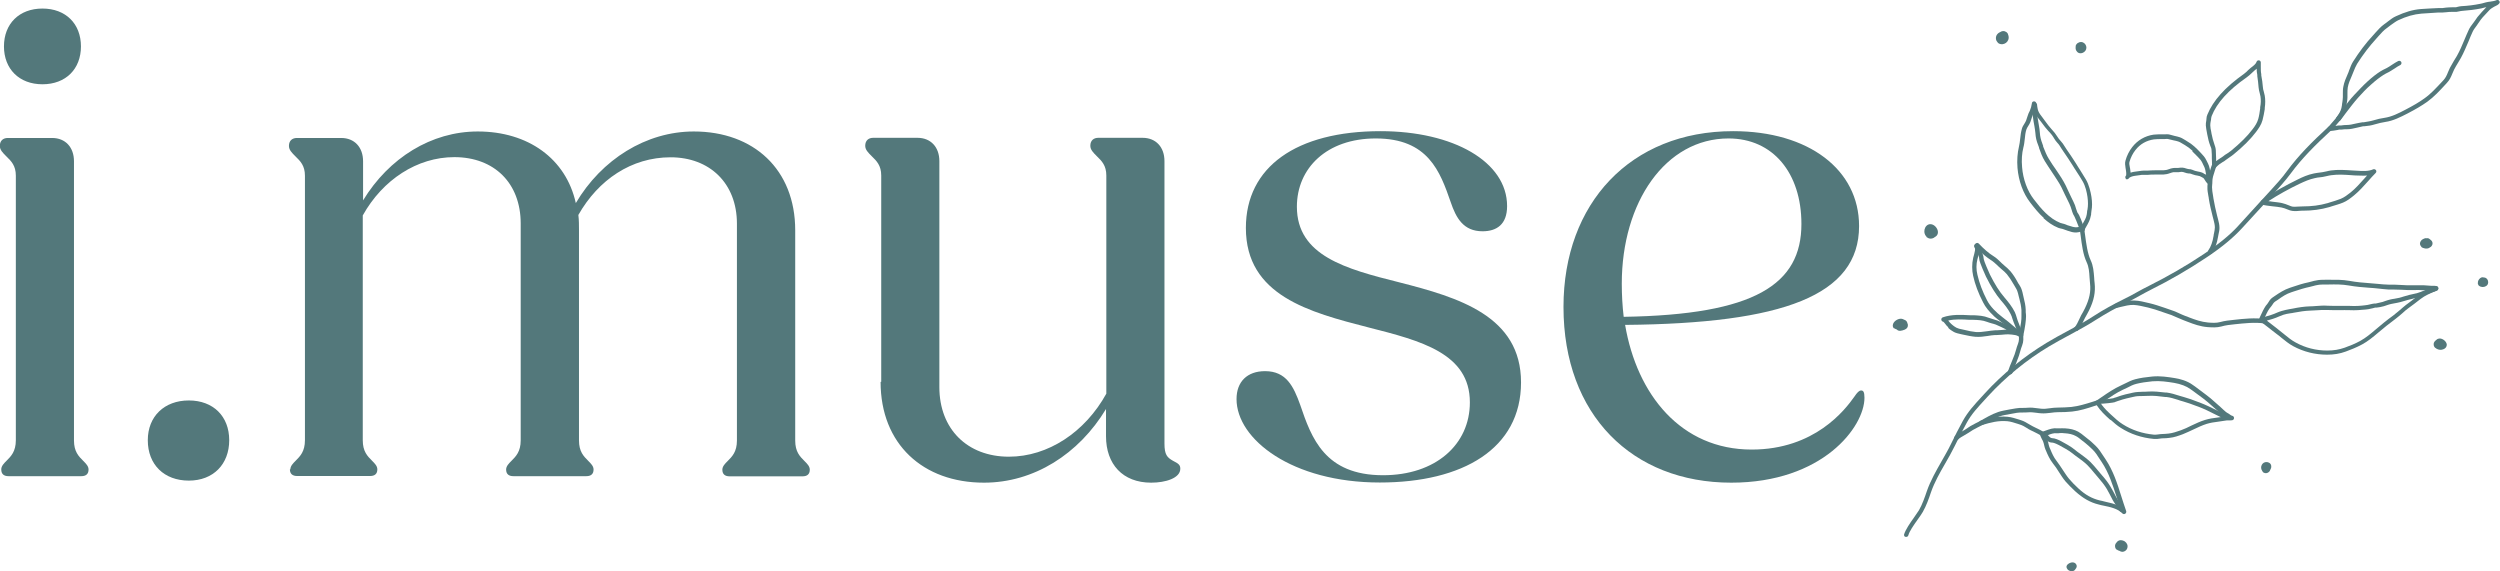
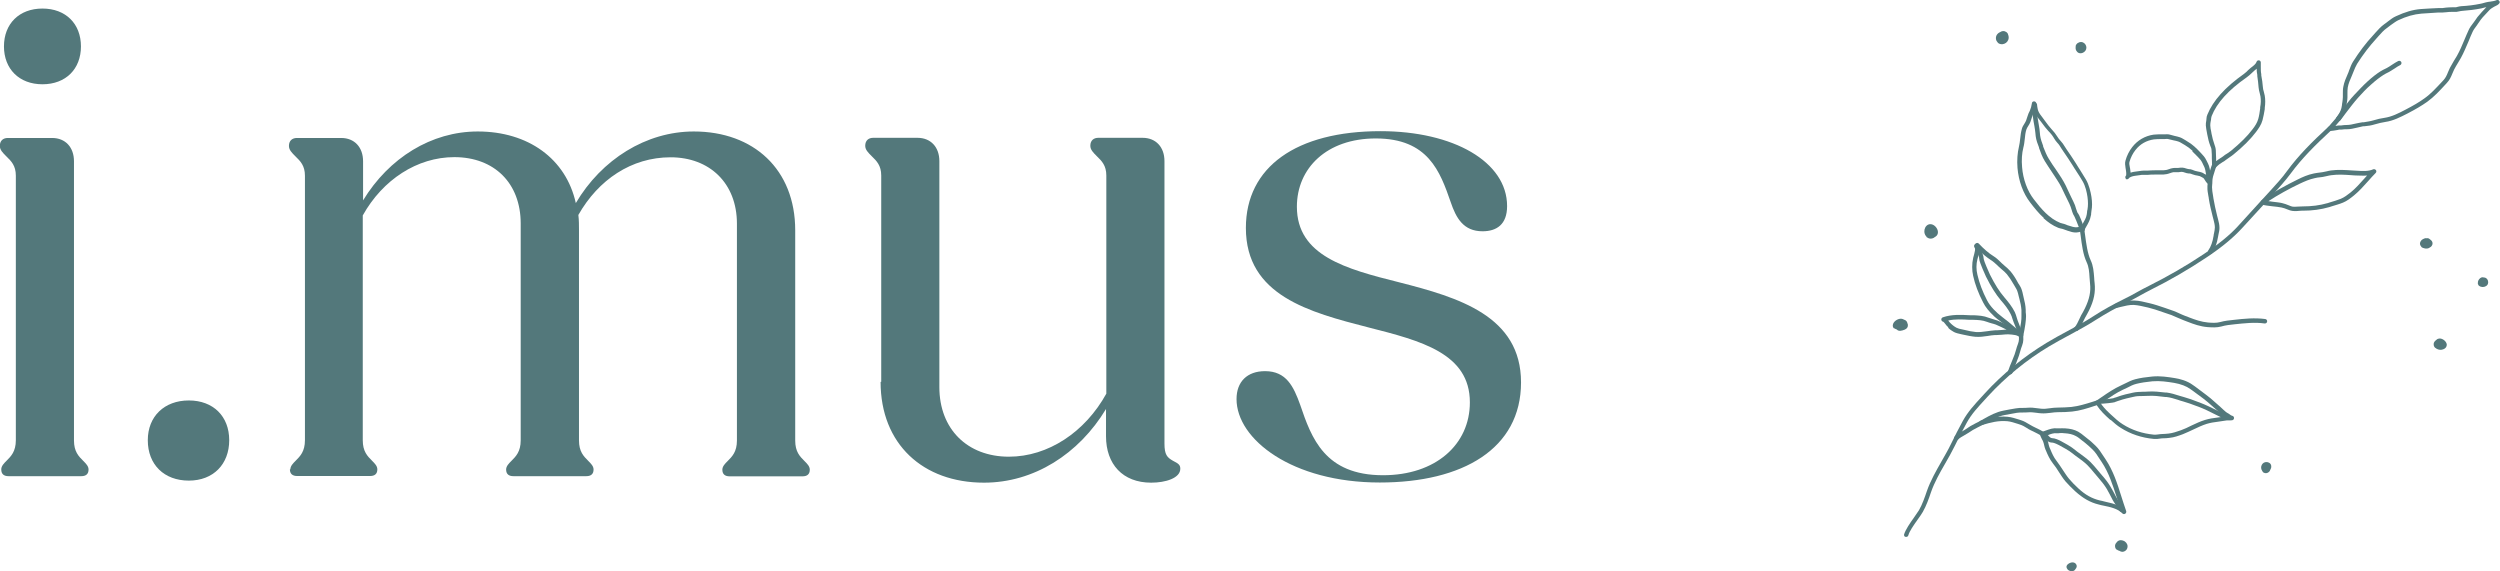
<svg xmlns="http://www.w3.org/2000/svg" id="_レイヤー_2" data-name="レイヤー 2" viewBox="0 0 157.82 36.05">
  <defs>
    <style>
      .cls-1 {
        fill: #53787b;
      }
    </style>
  </defs>
  <g id="_レイヤー_1-2" data-name="レイヤー 1">
    <g>
      <g>
        <path class="cls-1" d="M.08,29.63c0-.21.17-.38.33-.54.29-.29.59-.59.59-1.3V11.09c0-.63-.29-.92-.59-1.21-.25-.25-.42-.42-.42-.67,0-.33.21-.5.5-.5h2.8c.84,0,1.38.59,1.38,1.47v17.62c0,.71.29,1,.59,1.3.17.17.33.33.33.54,0,.29-.17.42-.46.42H.54c-.29,0-.46-.13-.46-.42ZM.25,2.93C.25,1.5,1.21.54,2.68.54s2.43.96,2.43,2.39-.96,2.39-2.43,2.39S.25,4.35.25,2.93Z" />
        <path class="cls-1" d="M9.33,27.79c0-1.51,1.05-2.51,2.59-2.51s2.55,1,2.55,2.51-1,2.55-2.55,2.55-2.59-1-2.59-2.55Z" />
        <path class="cls-1" d="M18.33,29.63c0-.21.17-.38.33-.54.29-.29.59-.59.59-1.3V11.09c0-.63-.29-.92-.59-1.21-.25-.25-.42-.42-.42-.67,0-.33.21-.5.5-.5h2.8c.84,0,1.38.59,1.38,1.47v2.47c1.63-2.68,4.31-4.35,7.24-4.35,3.18,0,5.57,1.72,6.19,4.52,1.63-2.76,4.44-4.52,7.45-4.52,3.77,0,6.4,2.39,6.4,6.24v13.27c0,.71.29,1,.59,1.3.17.17.33.33.33.54,0,.29-.17.42-.46.42h-4.6c-.29,0-.46-.13-.46-.42,0-.21.17-.38.33-.54.29-.29.59-.59.59-1.3v-13.69c0-2.55-1.72-4.19-4.19-4.19s-4.56,1.42-5.82,3.64c.04.33.04.63.04.96v13.27c0,.71.29,1,.59,1.3.17.17.33.33.33.54,0,.29-.17.42-.46.42h-4.6c-.29,0-.46-.13-.46-.42,0-.21.17-.38.33-.54.29-.29.59-.59.59-1.3v-13.69c0-2.55-1.67-4.19-4.19-4.19-2.34,0-4.52,1.42-5.78,3.68v14.19c0,.71.29,1,.59,1.3.17.17.33.33.33.54,0,.29-.17.42-.46.42h-4.6c-.29,0-.46-.13-.46-.42Z" />
        <path class="cls-1" d="M55.63,24.1v-13.02c0-.63-.29-.92-.59-1.21-.25-.25-.42-.42-.42-.67,0-.33.21-.5.5-.5h2.8c.84,0,1.38.59,1.38,1.47v14.27c0,2.64,1.76,4.39,4.39,4.39,2.47,0,4.81-1.55,6.15-3.98v-13.77c0-.63-.29-.92-.59-1.21-.25-.25-.42-.42-.42-.67,0-.33.21-.5.5-.5h2.8c.84,0,1.38.59,1.38,1.47v17.83c0,.71.17.88.54,1.09.33.17.46.25.46.5,0,.59-.92.88-1.84.88-1.8,0-2.85-1.17-2.85-2.93v-1.72c-1.72,2.85-4.56,4.65-7.7,4.65-3.85,0-6.53-2.43-6.53-6.36Z" />
        <path class="cls-1" d="M78.06,25.19c0-1.09.67-1.76,1.8-1.76,1.34,0,1.8.96,2.22,2.13.71,2.09,1.55,4.44,5.23,4.44,3.31,0,5.48-1.93,5.48-4.6,0-3.1-3.1-3.89-6.4-4.73-3.73-.96-7.74-2.01-7.74-6.28,0-3.85,3.18-6.11,8.5-6.11,4.6,0,7.99,1.93,7.99,4.73,0,1.17-.67,1.59-1.55,1.59-1.21,0-1.67-.84-2.01-1.84-.67-1.93-1.42-4.02-4.73-4.02-3.1,0-4.98,1.88-4.98,4.31,0,3.1,3.1,3.93,6.45,4.77,3.77.96,7.7,2.13,7.7,6.32s-3.68,6.32-8.92,6.32c-5.52,0-9.04-2.72-9.04-5.27Z" />
-         <path class="cls-1" d="M98.7,19.37c0-6.53,4.23-11.09,10.71-11.09,4.77,0,7.95,2.43,7.95,5.99,0,4.39-4.81,6.15-14.77,6.24.75,4.4,3.52,7.87,7.99,7.87,3.98,0,5.9-2.51,6.49-3.35.17-.25.29-.38.42-.38s.21.08.21.46c0,1.84-2.64,5.36-8.41,5.36-6.24,0-10.59-4.27-10.59-11.09ZM102.5,20c8.29-.13,11.22-2.05,11.22-5.86,0-3.22-1.8-5.4-4.6-5.4-3.98,0-6.74,4.02-6.74,9.17,0,.71.04,1.42.12,2.09Z" />
      </g>
      <g>
        <g>
          <g>
            <path class="cls-1" d="M120.24,33.88s-.06-.09-.04-.14c.09-.3.37-.71.62-1.06.13-.18.24-.35.32-.47.21-.36.37-.83.5-1.21.23-.66.58-1.27.91-1.85.2-.36.42-.72.6-1.1.25-.52.51-1.02.76-1.48.32-.58.73-1.02,1.17-1.5l.21-.23c1.11-1.22,2.47-2.33,3.91-3.2.43-.26.87-.5,1.3-.73.56-.3,1.14-.61,1.67-.96.58-.38,1.26-.75,1.95-1.09.27-.13.55-.28.81-.43.24-.13.47-.26.72-.38,1.23-.62,2.33-1.25,3.47-2.01.93-.62,1.67-1.22,2.19-1.8.44-.49.89-.98,1.34-1.47l.67-.73c.36-.4.74-.8,1.06-1.25.72-.98,1.56-1.82,2.6-2.78.06-.05.15-.05.2,0,.05.06.05.15,0,.2-1.03.95-1.86,1.78-2.57,2.74-.34.46-.72.87-1.08,1.28l-.67.73c-.45.49-.89.97-1.34,1.46-.54.59-1.29,1.21-2.24,1.84-1.14.76-2.26,1.41-3.5,2.03-.24.12-.47.25-.71.38-.27.15-.54.3-.82.44-.67.32-1.35.71-1.92,1.07-.54.35-1.12.66-1.69.97-.43.23-.87.47-1.29.72-1.42.85-2.75,1.94-3.85,3.14l-.21.23c-.42.46-.83.89-1.13,1.44-.26.46-.51.96-.76,1.47-.19.38-.4.76-.61,1.12-.33.57-.67,1.17-.89,1.8-.13.39-.3.87-.52,1.25-.08.14-.2.31-.33.49-.24.34-.51.72-.58.98-.02.08-.1.12-.18.1-.02,0-.04-.02-.06-.03Z" />
            <g>
              <path class="cls-1" d="M146.98,8.22s-.02-.03-.03-.04c-.02-.05-.02-.11.02-.15.06-.07.13-.15.19-.22.31-.35.63-.7.68-1.15,0-.07.02-.15.03-.22.01-.1.03-.21.03-.31,0-.08,0-.16,0-.23,0-.14,0-.29.03-.43.05-.28.17-.56.27-.78.04-.08.07-.17.1-.26.07-.18.14-.38.25-.55.38-.6.8-1.16,1.24-1.63.05-.05.1-.11.15-.17.18-.2.36-.4.57-.55.08-.05.16-.12.24-.18.16-.12.32-.25.51-.33.56-.26,1.06-.41,1.57-.45.36-.03.73-.04,1.08-.06h.27c.08-.01.16-.02.23-.03.12-.01.24-.02.37-.02h.07c.06,0,.11,0,.17,0,.04,0,.09-.02.13-.03.07-.02.14-.03.22-.04.41-.02.81-.07,1.2-.15.07-.01.14-.03.21-.05.09-.03.19-.05.29-.07.05,0,.1-.02.15-.02.14-.02.27-.04.38-.09.06-.03.13-.01.17.04.04.05.05.12,0,.17-.06.08-.16.13-.25.17-.03.01-.06.03-.08.04-.13.07-.23.14-.31.23-.09.09-.17.19-.26.28l-.14.15c-.09.1-.17.21-.24.32-.04.06-.09.12-.13.19l-.03.04c-.09.12-.18.24-.24.37-.09.2-.18.4-.26.61-.15.35-.3.71-.48,1.04-.06.11-.13.22-.19.32-.08.14-.17.27-.24.42-.04.08-.08.17-.11.25-.08.2-.17.4-.34.58l-.11.12c-.35.38-.71.77-1.14,1.08-.34.24-.73.47-1.23.73-.45.23-.91.47-1.42.54-.2.03-.41.08-.65.15-.22.07-.43.1-.66.12h-.08c-.13.03-.26.06-.39.09-.21.05-.42.1-.64.1-.1,0-.21,0-.32.02h-.16c-.06.02-.13.03-.19.04-.11.02-.23.04-.38.05-.04,0-.07-.01-.1-.04ZM156.96.45s-.06.02-.09.02c-.08.02-.15.04-.23.06-.4.08-.82.13-1.24.16-.05,0-.11.02-.17.03-.05.01-.11.02-.16.03-.07,0-.14,0-.22,0h-.06c-.11,0-.22,0-.34.02-.08,0-.17.02-.25.02h-.27c-.35.03-.71.04-1.07.07-.47.04-.94.17-1.47.42-.16.08-.3.19-.46.3-.08.06-.17.13-.25.19-.19.13-.36.32-.52.5-.05.06-.1.12-.15.17-.42.46-.84,1-1.21,1.59-.09.15-.16.32-.23.5-.03.09-.07.18-.11.27-.09.21-.21.47-.25.72-.02.12-.02.25-.02.39,0,.08,0,.17,0,.25,0,.11-.02.22-.04.33,0,.07-.02.14-.03.21-.05.51-.38.9-.69,1.25.07-.01.14-.02.2-.03h.16c.12-.02.23-.03.34-.03.19,0,.38-.04.58-.09.14-.03.28-.06.42-.08h.08c.21-.04.41-.06.61-.12.26-.08.48-.13.7-.16.47-.07.88-.28,1.32-.51.5-.26.88-.48,1.21-.72.41-.29.74-.66,1.1-1.04l.11-.12c.13-.14.21-.32.28-.5.04-.09.08-.18.12-.27.08-.15.17-.3.25-.44.06-.1.13-.21.19-.31.18-.32.33-.67.47-1.01.09-.21.17-.41.27-.62.07-.16.17-.29.27-.42l.03-.04c.04-.06.09-.12.13-.18.08-.12.16-.24.27-.35l.13-.15c.09-.1.18-.2.27-.29,0,0,0,0,.01-.01Z" />
              <path class="cls-1" d="M147.51,7.61c-.05-.05-.06-.13-.02-.19.1-.13.21-.28.33-.43.26-.35.55-.74.81-1.01s.53-.57.84-.85c.31-.28.57-.48.81-.63.1-.06.21-.12.32-.17l.08-.04c.08-.04.2-.12.32-.2.14-.09.29-.19.4-.24.07-.03.16,0,.19.07.03.07,0,.16-.07.19-.09.04-.23.13-.36.22-.13.08-.25.16-.34.21l-.08.04c-.1.05-.2.1-.29.16-.22.14-.47.33-.77.6-.3.26-.57.55-.82.83s-.53.65-.79.99c-.12.16-.23.31-.33.44-.05.06-.14.07-.2.02,0,0,0,0,0,0Z" />
            </g>
          </g>
          <path class="cls-1" d="M142.75,12.87s-.04-.05-.04-.08c0-.05.01-.11.06-.14.61-.45,1.58-.98,2.28-1.32.3-.15.63-.3,1.02-.38.13-.03.26-.04.39-.06l.15-.02c.08-.01.17-.03.25-.05.1-.02.19-.05.29-.06.44-.06.9-.03,1.33,0,.12,0,.24.02.36.02.29.02.69.04.97-.09.06-.03.14,0,.18.05.04.06.03.13-.02.18-.17.17-.32.34-.48.52-.27.3-.55.62-.88.89-.22.18-.45.36-.7.46-.24.1-.48.16-.73.24l-.12.04c-.55.16-1.1.23-1.67.23-.07,0-.15,0-.23.01-.2.02-.42.03-.6-.03-.05-.02-.11-.04-.16-.06-.13-.05-.25-.1-.37-.12-.15-.03-.38-.06-.6-.08-.26-.03-.48-.06-.6-.09-.02,0-.04-.02-.06-.03ZM149.43,11.08c-.22.02-.44,0-.62,0-.12,0-.24-.01-.36-.02-.42-.03-.86-.06-1.28,0-.09.01-.17.03-.26.05-.09.02-.18.04-.28.06l-.16.02c-.12.01-.24.03-.36.06-.32.07-.6.19-.96.36-.59.28-1.36.7-1.95,1.09.07,0,.15.02.23.03.23.03.47.05.63.09.15.03.29.09.42.14.05.02.1.04.15.06.12.05.31.03.48.02.09,0,.18-.01.26-.01.54,0,1.06-.06,1.58-.21l.12-.04c.24-.07.47-.14.7-.23.22-.09.43-.25.63-.41.31-.25.58-.56.85-.86.05-.06.11-.12.16-.18Z" />
          <g>
            <g>
              <path class="cls-1" d="M139.43,15.99c-.05-.05-.06-.13-.02-.19.16-.23.27-.53.33-.92,0-.06.02-.12.03-.17.02-.12.05-.23.05-.35,0-.15-.04-.32-.08-.47l-.06-.23c-.09-.36-.18-.72-.24-1.1,0-.06-.02-.13-.03-.19-.03-.18-.07-.37-.06-.56,0-.06,0-.12.01-.17,0-.05,0-.11.01-.16,0-.28.08-.51.16-.76.03-.08.05-.16.08-.25.02-.08.1-.12.18-.1.08.02.12.1.1.18-.03.09-.05.17-.08.25-.08.24-.15.44-.15.68,0,.06,0,.12-.01.18,0,.05,0,.1-.01.16,0,.16.03.33.06.51.01.07.02.13.03.2.06.37.14.71.23,1.08l.06.23c.05.18.09.36.09.55,0,.14-.03.27-.06.4-.01.05-.02.11-.03.16-.07.43-.2.77-.38,1.04-.04.06-.13.08-.2.04,0,0-.01,0-.02-.01Z" />
              <path class="cls-1" d="M139.69,10.59s-.04-.06-.05-.1c0-.16,0-.31-.01-.47,0-.18,0-.36-.02-.54,0-.1-.04-.19-.08-.28-.09-.23-.14-.45-.19-.71l-.02-.11c-.03-.15-.06-.31-.07-.46,0-.1,0-.2.03-.32,0-.03.01-.07.01-.11,0-.08.02-.17.06-.26.36-.88,1.11-1.72,2.3-2.56.1-.07.19-.16.28-.25.05-.05.11-.1.17-.15.02-.02.04-.03.07-.05.09-.07.25-.2.28-.31.02-.07.08-.11.15-.1.07,0,.12.07.12.13,0,.1,0,.19,0,.28,0,.18,0,.33.03.46v.08c.05.24.08.49.1.73,0,.1.03.19.06.3.02.08.04.17.06.25.04.24.04.5,0,.77v.08c-.04.23-.08.47-.14.69-.08.3-.25.53-.41.75-.35.46-.81.92-1.41,1.41-.08.07-.17.13-.26.19-.08.05-.16.11-.24.17-.07.06-.13.1-.21.14-.13.08-.26.16-.44.36-.04.04-.1.06-.15.04-.02,0-.03-.02-.05-.03ZM142.47,4.33s-.08.06-.11.09c-.02.02-.04.03-.06.05-.05.05-.1.1-.16.15-.1.09-.2.19-.32.27-1.15.8-1.87,1.6-2.2,2.43-.02.05-.03.12-.04.19,0,.04,0,.08-.02.13-.02.1-.03.19-.03.27,0,.13.03.27.06.41l.02.12c.05.25.1.45.18.67.04.11.08.23.09.37.01.18.01.37.02.55,0,.05,0,.1,0,.14.1-.08.19-.13.26-.18.06-.04.12-.07.18-.12.08-.07.17-.13.26-.18.08-.05.16-.11.24-.17.58-.48,1.03-.92,1.36-1.36.17-.22.29-.41.36-.65.06-.21.09-.44.12-.66v-.08c.05-.24.05-.47.02-.68-.01-.07-.03-.15-.05-.22-.03-.11-.06-.23-.07-.36-.01-.23-.05-.47-.08-.7v-.08c-.03-.12-.04-.25-.04-.38Z" />
            </g>
            <path class="cls-1" d="M134.21,11.29c-.05-.05-.06-.13-.02-.18,0-.01.02-.03.03-.04,0-.03.02-.12-.02-.36l-.02-.12c-.02-.14-.05-.3,0-.46.08-.3.24-.61.42-.84.34-.44.81-.71,1.35-.79.18-.02.35-.02.51-.02.05,0,.11,0,.16,0,.12,0,.26-.02.4.03.09.03.17.05.26.07.11.02.21.05.31.08.13.04.25.12.37.19.04.02.07.04.11.07.34.19.6.45.88.75.13.14.24.25.34.46.02.04.04.08.06.12l.04.08c.09.17.13.44.17.69.03.16.05.32.08.43.01.04,0,.09-.02.13-.03.04-.07.06-.12.05-.16,0-.24-.15-.31-.26-.03-.05-.08-.13-.11-.14-.04-.02-.07-.04-.11-.06-.04-.02-.07-.04-.1-.05-.06-.02-.11-.03-.17-.04-.05,0-.1-.02-.15-.03-.05-.01-.1-.03-.16-.05-.06-.02-.12-.05-.17-.05h-.06c-.08-.01-.15-.02-.25-.06-.13-.05-.21-.05-.37-.02-.06,0-.13,0-.19,0-.05,0-.1,0-.15,0-.07.01-.14.04-.21.06-.07.02-.13.05-.2.06-.14.03-.26.03-.39.03-.04,0-.09,0-.13,0-.09,0-.17,0-.25,0-.15,0-.29,0-.45.02-.06,0-.12,0-.18,0-.06,0-.12,0-.19,0-.14.02-.28.04-.43.06-.16.02-.3.08-.36.13-.01.02-.03.04-.05.06-.05.04-.13.04-.19,0h0ZM138.41,9.52c-.15-.14-.31-.26-.48-.36-.04-.02-.08-.04-.12-.07-.1-.06-.21-.13-.31-.16-.09-.03-.19-.05-.29-.07-.1-.02-.19-.04-.29-.07-.09-.03-.19-.02-.29-.01-.06,0-.13,0-.19,0-.15,0-.31,0-.47.02-.47.07-.87.29-1.17.68-.16.2-.3.48-.37.74-.03.09,0,.21.02.33l.02.1c.01.08.02.17.03.25.1-.04.2-.05.26-.06.14-.02.29-.04.43-.06.08-.01.15-.01.23-.01.05,0,.1,0,.15,0,.16-.01.31-.02.47-.02.08,0,.16,0,.25,0,.05,0,.1,0,.14,0,.11,0,.22,0,.32-.02.06-.01.11-.03.17-.05.08-.03.17-.06.26-.07.06-.01.13-.01.19-.01.05,0,.1,0,.14,0,.19-.03.32-.03.51.04.06.02.11.03.18.04h.06c.09.02.17.05.24.08.04.02.08.03.13.04.04.01.09.02.13.03.07.01.14.03.21.05.07.02.12.05.16.08.02.02.05.03.08.04.02.01.05.02.06.04-.03-.21-.07-.43-.14-.55l-.04-.08s-.04-.09-.06-.13c-.08-.16-.15-.24-.29-.38-.12-.12-.23-.23-.34-.34Z" />
          </g>
          <g>
            <path class="cls-1" d="M133.46,19.42s-.04-.04-.04-.07c-.02-.08.03-.15.11-.17.09-.02.18-.04.27-.07.3-.08.61-.16.93-.14.16,0,.32.03.48.06.31.07.64.14.95.24.35.11.69.23,1.03.35.14.05.27.11.4.17.12.05.23.11.35.15.09.03.18.06.26.1.39.15.76.28,1.19.32.25.02.52.04.77-.03.28-.08.59-.11.88-.14.61-.07,1.29-.14,1.96-.05.08.01.13.08.12.16-.01.08-.08.13-.16.12-.63-.09-1.29-.01-1.88.05-.29.03-.58.06-.85.14-.29.08-.59.06-.87.04-.47-.04-.86-.18-1.27-.34-.08-.03-.17-.06-.26-.1-.13-.05-.25-.1-.38-.16-.13-.06-.25-.11-.37-.16-.34-.12-.68-.23-1.03-.35-.29-.09-.61-.17-.92-.23-.14-.03-.29-.05-.43-.06-.28-.01-.55.06-.84.13-.09.02-.19.05-.28.07-.05.01-.09,0-.13-.03Z" />
            <g>
-               <path class="cls-1" d="M142.66,20.26s-.06-.11-.03-.17c.01-.03.04-.07.06-.13.09-.2.23-.49.34-.65l.04-.05s.09-.1.1-.13c.08-.13.15-.25.28-.34l.16-.11c.28-.19.58-.39.94-.51l.18-.06c.32-.11.66-.22,1.01-.29.08-.02.15-.04.23-.06.07-.02.14-.04.22-.05.21-.05.42-.05.62-.05h.2c.43,0,.87-.01,1.3.07.43.08.89.12,1.32.15.16.01.32.03.47.04.23.02.48.05.71.05h.35c.28.02.55.02.83.04.15,0,.31,0,.46,0,.16,0,.32,0,.48,0h.1c.14.01.29.02.43.03.04,0,.07,0,.11,0,.08,0,.17,0,.25.02.06.01.1.06.11.13,0,.06-.03.12-.08.14l-.13.06c-.31.13-.64.27-.91.48-.26.2-.51.4-.78.59-.13.09-.25.2-.37.31-.13.11-.26.23-.41.34-.41.3-.8.62-1.12.89-.34.29-.66.55-1.01.74-.37.2-.71.33-1.03.45-.38.14-.75.2-1.19.2-.74,0-1.48-.18-2.14-.54-.28-.15-.51-.35-.74-.53-.09-.08-.19-.16-.29-.23-.08-.06-.16-.13-.26-.2-.19-.15-.43-.34-.83-.64,0,0,0,0-.01,0ZM153.2,18.33c-.06,0-.12,0-.18-.01h-.1c-.15-.02-.31-.01-.46-.01-.16,0-.32,0-.48,0-.27-.02-.55-.02-.82-.03h-.35c-.24-.02-.49-.04-.73-.07-.16-.02-.31-.03-.47-.04-.44-.03-.9-.07-1.35-.15-.4-.07-.83-.07-1.24-.06h-.2c-.19,0-.38,0-.56.04-.07.01-.14.03-.21.05-.08.02-.16.04-.24.06-.33.07-.65.17-.98.28l-.18.06c-.32.1-.58.28-.86.48l-.17.11c-.08.06-.13.13-.19.23-.03.05-.1.13-.14.18l-.03.04c-.1.13-.23.42-.31.59,0,.01-.01.02-.02.03.34.26.56.43.74.57.09.07.17.14.25.2.1.08.2.16.3.24.23.19.44.36.7.5.61.34,1.3.51,2,.51.41,0,.74-.06,1.09-.18.31-.11.64-.24.99-.43.36-.2.69-.48.96-.71.33-.28.71-.6,1.13-.9.13-.1.26-.21.39-.32.13-.11.25-.22.39-.33.26-.19.52-.39.77-.59.17-.14.36-.24.55-.34Z" />
-               <path class="cls-1" d="M142.68,20.31s-.03-.04-.04-.06c-.02-.08.02-.15.1-.18l.2-.06c.29-.08.56-.16.82-.28.09-.04.18-.07.28-.1.16-.05.32-.08.47-.11.08-.01.15-.03.23-.04.38-.08.74-.13,1.06-.14.13,0,.25-.01.38-.02.25-.02.51-.04.77-.02.23.01.48.01.71.01.22,0,.45,0,.67,0,.35.02.69,0,.98-.04.11-.01.21-.03.32-.06.09-.02.17-.04.26-.05h.09c.15-.04.29-.06.43-.1.06-.02.11-.04.17-.06.1-.03.2-.07.3-.09.09-.02.18-.04.27-.05.1-.02.21-.04.31-.06.09-.02.18-.05.27-.08.12-.04.23-.07.35-.1.11-.02.21-.05.31-.07l.18-.04c.12-.03.29-.1.49-.18.21-.08.44-.18.68-.25.08-.02.15.02.18.09.02.08-.02.15-.09.18-.23.07-.46.16-.66.24-.21.08-.39.16-.53.19l-.18.04c-.11.03-.21.05-.32.08-.11.02-.22.06-.33.09-.09.03-.19.06-.28.08-.11.03-.22.05-.33.07-.09.02-.17.03-.26.05-.09.02-.18.05-.27.08-.06.02-.12.04-.18.06-.16.05-.32.07-.47.09h-.09c-.08.03-.16.04-.24.06-.11.03-.23.05-.35.06-.3.03-.65.06-1.02.04-.22-.01-.43,0-.65,0-.24,0-.48,0-.73-.01-.24-.01-.48,0-.73.02-.13,0-.26.02-.39.02-.3.01-.65.06-1.01.13-.08.02-.16.03-.24.04-.15.02-.29.05-.42.09-.09.03-.17.06-.26.1-.28.13-.57.21-.86.29l-.19.06s-.1,0-.14-.03Z" />
-             </g>
+               </g>
          </g>
          <g>
            <path class="cls-1" d="M130.97,20.87h0c-.06-.06-.06-.15,0-.21.1-.1.23-.37.31-.55.04-.09.08-.17.1-.21.07-.12.16-.27.24-.44.28-.58.38-1.05.32-1.56-.01-.12-.02-.25-.03-.37-.02-.35-.04-.68-.19-.99-.22-.47-.3-1.1-.37-1.65-.02-.15-.04-.29-.06-.42-.01-.08.04-.15.12-.16.08-.01.15.04.16.12.02.13.04.28.06.43.07.53.15,1.14.35,1.57.17.36.19.73.22,1.09,0,.12.02.24.03.36.06.56-.04,1.08-.35,1.71-.09.18-.18.34-.25.46-.02.04-.05.11-.09.18-.1.22-.23.49-.37.63-.05.05-.14.06-.2,0Z" />
            <g>
              <path class="cls-1" d="M129.02,13.76c-.32-.29-.6-.64-.86-.98-.45-.58-.73-1.36-.8-2.18-.04-.48,0-.95.09-1.33.04-.16.06-.33.08-.51.02-.21.05-.43.11-.64.03-.11.09-.21.15-.3.04-.07.08-.13.11-.2.04-.1.07-.2.1-.3.03-.11.08-.22.13-.31l.02-.05c.05-.11.09-.25.12-.44,0-.06.05-.11.11-.12.06-.01.12.02.15.07.05.1.07.21.09.32.01.08.03.15.05.21.06.15.16.28.27.42.04.05.08.1.11.15l.09.12c.11.15.22.3.34.43.18.19.31.36.42.54.04.08.11.15.17.22.05.06.1.12.15.18.05.07.09.13.13.2.04.06.07.11.11.17.18.26.4.58.6.9.08.14.17.27.25.4.13.2.25.4.37.6.2.34.3.79.35,1.1.05.33.05.62,0,.88-.01.06-.02.12-.02.17,0,.05,0,.09-.02.14-.04.25-.17.49-.29.69-.04.06-.07.12-.1.18-.01.03-.04.05-.06.06-.44.21-.73.11-.93.04l-.07-.02c-.09-.03-.18-.06-.28-.1-.05-.02-.1-.03-.15-.04-.06-.01-.12-.03-.18-.05-.35-.14-.66-.36-.93-.61ZM128.41,7.08l-.02.04c-.05.09-.08.17-.11.26-.03.11-.07.22-.11.33-.04.09-.08.17-.13.24-.05.08-.1.16-.12.23-.06.19-.08.38-.1.59-.02.18-.04.37-.09.55-.09.35-.12.79-.08,1.23.06.76.33,1.5.74,2.03.46.6.97,1.21,1.67,1.49.05.02.09.03.14.04.07.02.14.03.2.06.08.04.17.07.25.09l.07.02c.17.06.36.12.67,0,.03-.05.05-.09.08-.14.11-.19.23-.39.26-.59,0-.04.01-.08.02-.13,0-.07.01-.13.03-.2.04-.23.04-.48,0-.78-.04-.29-.13-.7-.31-1-.12-.2-.24-.4-.37-.59-.09-.13-.17-.27-.26-.41-.2-.32-.41-.63-.59-.89-.04-.06-.08-.12-.12-.18-.04-.06-.08-.12-.12-.19-.04-.06-.08-.11-.13-.16-.07-.08-.14-.16-.2-.27-.09-.16-.21-.32-.38-.49-.14-.15-.26-.31-.37-.46l-.09-.12s-.07-.09-.11-.14c-.12-.15-.24-.3-.32-.49,0,0,0-.01,0-.02Z" />
              <path class="cls-1" d="M131.35,14.58s-.03-.03-.04-.05c-.04-.1-.08-.2-.12-.3-.07-.18-.14-.36-.22-.53-.01-.03-.03-.05-.04-.08-.03-.04-.06-.1-.08-.16-.03-.07-.05-.14-.07-.21-.04-.14-.09-.27-.15-.4-.09-.18-.18-.37-.27-.55-.14-.31-.29-.63-.48-.91-.11-.18-.23-.35-.34-.52-.15-.23-.31-.46-.45-.69-.17-.27-.28-.59-.37-.84v-.03c-.09-.22-.18-.47-.21-.71,0-.07-.02-.13-.02-.2-.02-.15-.03-.29-.06-.43-.07-.37-.19-1.04-.11-1.36.02-.08.09-.12.17-.11.08.02.12.09.11.17-.04.19,0,.65.11,1.24.03.15.05.31.06.45,0,.06.01.13.02.2.03.21.11.45.19.65v.04c.12.3.22.56.36.78.14.23.29.46.45.68.12.17.23.35.35.53.19.3.35.63.49.95.09.18.17.37.26.54.08.15.13.3.17.45.02.07.04.13.07.2.01.03.03.07.06.1.02.03.04.07.06.1.09.18.16.37.23.56.04.1.08.2.12.3.03.07,0,.16-.08.19-.05.02-.11,0-.15-.03Z" />
            </g>
          </g>
          <g>
            <g>
              <path class="cls-1" d="M126.8,23.59s-.06-.1-.04-.15c.06-.18.17-.46.27-.69.07-.17.12-.31.15-.38.02-.07.05-.17.08-.26.04-.15.09-.3.13-.4.08-.2.07-.37.05-.6v-.1c-.01-.08.05-.15.12-.15.08,0,.15.05.15.13v.1c.03.24.04.47-.06.73-.04.09-.08.23-.12.37-.03.1-.06.2-.08.27-.02.07-.08.22-.15.4-.09.23-.2.5-.26.68-.03.07-.11.11-.18.09-.02,0-.04-.02-.05-.03Z" />
              <g>
                <path class="cls-1" d="M125.86,19.94c-.29-.27-.53-.56-.67-.85-.3-.58-.51-1.13-.63-1.68-.08-.35-.08-.76,0-1.11,0-.03.02-.08.03-.12.05-.18.14-.52.09-.65-.02-.06,0-.14.06-.17.06-.04.13-.03.18.02.31.33.63.61.91.78.18.11.33.25.47.39l.07.07c.05.05.11.1.17.15.13.11.27.23.38.36.15.18.3.4.46.7.02.04.04.08.07.11.08.12.15.25.19.39.03.09.05.18.07.28.02.07.03.15.05.22.05.2.11.45.12.73v.15c.01.08.02.16.02.24,0,.28-.06.71-.18,1.27-.01.05-.05.09-.09.1-.05.02-.1,0-.14-.03-.15-.13-.29-.25-.42-.36-.33-.28-.59-.5-.81-.66-.14-.1-.27-.21-.4-.32ZM124.96,15.84c-.02.13-.06.27-.1.42l-.03.11c-.08.31-.08.66,0,.97.12.53.32,1.06.61,1.62.19.37.55.75.98,1.07.23.17.5.39.83.68.08.06.16.13.24.21.08-.42.13-.75.12-.97,0-.07,0-.15,0-.23v-.15c-.02-.25-.07-.49-.12-.67-.02-.07-.04-.15-.06-.23-.02-.09-.04-.18-.07-.26-.03-.11-.1-.22-.16-.32-.03-.04-.05-.08-.07-.12-.16-.28-.3-.49-.44-.66-.09-.11-.22-.22-.34-.32-.06-.05-.12-.1-.18-.16l-.07-.07c-.14-.13-.28-.26-.43-.35-.26-.17-.51-.38-.71-.57Z" />
                <path class="cls-1" d="M127.49,21.24s-.02-.03-.03-.04c-.07-.16-.31-.78-.35-.88-.02-.07-.05-.13-.07-.2-.03-.1-.06-.2-.11-.29-.15-.31-.38-.6-.61-.86-.33-.39-.63-.87-.95-1.51-.02-.04-.41-.9-.42-1.08,0-.19-.1-.36-.2-.55-.04-.08-.08-.16-.12-.24-.03-.07,0-.16.07-.19.07-.03.16,0,.19.07.03.08.07.15.11.22.11.2.22.42.23.67.01.11.32.83.39.97.31.62.6,1.08.92,1.45.24.28.48.58.65.92.05.11.09.23.12.34.02.06.04.12.06.19.07.19.28.73.34.86.03.07,0,.16-.07.19-.05.03-.12.01-.16-.02Z" />
              </g>
            </g>
            <path class="cls-1" d="M123,20.67s-.08-.08-.12-.12c-.02-.02-.05-.06-.07-.09-.03-.04-.11-.14-.14-.15-.06-.01-.11-.06-.12-.13,0-.07.03-.12.1-.15.56-.19,1.14-.16,1.7-.13h.25c.32.02.62.03.94.16.08.03.17.06.25.08.1.03.2.06.29.09.35.14.83.39,1.21.59l.22.12c.07.03.09.12.06.19-.03.07-.11.1-.18.07-.17-.07-.61-.11-.78-.09-.18.02-.36.03-.55.04h-.11c-.16.01-.31.03-.48.06-.25.04-.5.07-.77.05-.25-.02-.5-.08-.75-.13l-.18-.04c-.13-.03-.28-.06-.42-.13-.13-.07-.26-.16-.37-.27ZM122.99,20.23s.03.04.04.06c.02.03.04.05.06.07.12.13.27.25.42.33.1.05.22.08.34.1l.18.04c.23.06.48.11.7.13.23.02.46-.02.71-.05.16-.02.33-.05.51-.06h.11c.18-.01.35-.02.53-.04.02,0,.05,0,.08,0-.24-.12-.48-.24-.68-.32-.09-.03-.18-.06-.27-.08-.09-.03-.19-.05-.28-.09-.29-.11-.55-.12-.86-.13h-.25c-.46-.03-.9-.05-1.33.04Z" />
          </g>
          <g>
            <g>
              <path class="cls-1" d="M123.41,27.74c-.06-.05-.06-.14-.01-.19.1-.12.29-.23.48-.33.09-.05.17-.09.22-.13.19-.14.38-.25.6-.36.18-.08.35-.18.52-.28.39-.22.79-.44,1.26-.53.26-.05.51-.1.77-.14.15-.03.3-.03.44-.03.1,0,.2,0,.3-.01.21-.02.41,0,.61.03.08.01.17.02.25.03.18.02.37,0,.56-.03.15-.02.31-.04.48-.04.28,0,.63-.02.87-.04.45-.05.91-.19,1.35-.33l.28-.09c.07-.02.15.02.18.09.02.07-.02.15-.09.18l-.27.09c-.45.15-.92.3-1.4.35-.25.03-.61.04-.91.04-.15,0-.29.02-.44.04-.2.02-.4.05-.62.03-.09,0-.18-.02-.27-.03-.19-.02-.36-.05-.54-.03-.11.01-.21.01-.32.01-.14,0-.27,0-.39.02-.26.05-.51.09-.77.14-.43.08-.8.29-1.18.5-.17.1-.35.2-.54.29-.2.1-.38.2-.56.33-.06.04-.15.09-.25.15-.14.08-.34.19-.4.27-.05.06-.14.07-.2.02,0,0,0,0,0,0Z" />
              <g>
                <path class="cls-1" d="M133.21,26.5s-.09-.08-.13-.12l-.12-.11c-.28-.26-.6-.63-.66-.83-.02-.06,0-.13.06-.16.1-.07.2-.14.31-.21.39-.27.79-.54,1.23-.74.08-.04.17-.08.25-.12.2-.1.41-.21.65-.27.3-.08.65-.13,1.06-.17.51-.05,1,.03,1.44.1.27.04.77.16,1.14.44l.13.09c.23.17.45.34.68.51.21.15.4.32.59.49.11.1.23.2.34.3.05.05.11.1.16.15.06.06.12.11.18.16.03.02.07.05.11.07.05.03.1.05.14.09.06.04.09.07.15.08.07.01.11.08.11.14,0,.07-.05.13-.12.14-.08.01-.15.01-.22.01-.04,0-.09,0-.12,0l-.54.08c-.26.03-.5.07-.73.14-.28.09-.56.22-.83.35-.22.1-.44.21-.67.3-.27.1-.54.2-.84.23-.14.02-.28.03-.43.03-.07,0-.13.01-.19.02-.11.02-.23.03-.36.02-.78-.07-1.49-.31-2.1-.7-.23-.14-.43-.32-.63-.5ZM132.61,25.45c.09.15.3.4.54.62l.13.12c.23.21.46.43.72.59.58.37,1.24.59,1.98.66.09,0,.19,0,.29-.02.07-.01.14-.02.21-.02.15,0,.29-.02.42-.03.27-.03.52-.12.78-.21.22-.08.44-.18.65-.29.28-.13.57-.27.87-.36.26-.08.52-.12.78-.15l.42-.06s-.04-.02-.05-.04c-.08-.06-.15-.12-.21-.19-.05-.04-.09-.09-.14-.13-.12-.1-.23-.2-.35-.31-.18-.16-.37-.33-.56-.47-.23-.17-.46-.34-.69-.51l-.13-.09c-.24-.18-.61-.32-1.02-.39-.44-.07-.89-.14-1.37-.1-.4.04-.73.09-1.01.16-.21.05-.4.15-.59.25-.08.04-.17.08-.26.12-.41.19-.8.46-1.18.72-.07.05-.14.09-.21.14Z" />
                <path class="cls-1" d="M132.47,25.48s-.05-.06-.05-.1c0-.08.06-.14.14-.15.26,0,.79-.07.85-.09.02-.01.06-.03.11-.04.02,0,.05-.01.07-.02.07-.02.13-.05.2-.07l.12-.04c.19-.06.37-.1.56-.14l.17-.04c.21-.05.43-.05.63-.06.1,0,.21,0,.31-.01.38-.03.76.02,1.12.06h.08c.29.04.54.12.79.2.1.03.21.06.31.09.29.08.56.18.84.29l.14.05c.37.14.76.33,1.14.52.22.11.44.22.65.31.07.03.1.12.07.19-.03.07-.12.1-.19.07-.21-.1-.43-.21-.65-.32-.37-.19-.76-.38-1.11-.51l-.14-.05c-.27-.1-.53-.2-.82-.28-.11-.03-.22-.06-.32-.1-.25-.08-.48-.15-.74-.18h-.08c-.37-.05-.71-.09-1.07-.07-.11,0-.22.01-.33.01-.2,0-.39,0-.58.05l-.18.04c-.18.04-.35.08-.52.13l-.12.04c-.06.02-.13.04-.19.06-.03.01-.06.02-.08.03-.03.01-.07.02-.1.04-.06.03-.72.1-.93.1-.04,0-.07-.01-.1-.04Z" />
              </g>
            </g>
            <g>
              <path class="cls-1" d="M124.98,26.8s-.03-.04-.04-.06c-.02-.08.02-.15.09-.18.56-.17,1.08-.31,1.7-.25.25.02.51.11.74.18l.12.04c.19.06.35.16.5.25.07.04.15.09.23.13.04.02.1.05.16.08.2.09.44.21.56.31.06.05.06.14.01.2-.05.06-.14.06-.2.01-.08-.07-.33-.19-.49-.27-.07-.03-.13-.06-.17-.08-.09-.04-.16-.09-.24-.14-.14-.09-.28-.17-.44-.22l-.12-.04c-.22-.07-.46-.15-.67-.17-.57-.05-1.06.08-1.59.24-.05.02-.1,0-.14-.03Z" />
              <g>
                <path class="cls-1" d="M131.01,31.02c-.26-.24-.45-.44-.62-.63-.16-.19-.29-.4-.42-.6-.11-.18-.23-.36-.37-.53-.21-.27-.33-.54-.45-.83l-.02-.04c-.04-.1-.07-.2-.09-.3-.01-.06-.03-.12-.05-.18-.02-.06-.05-.13-.09-.19-.05-.1-.11-.21-.11-.32,0-.07.04-.12.11-.14.09-.02.18-.06.27-.09.22-.08.45-.16.7-.13.03,0,.07,0,.12,0h.07c.08-.01.15,0,.21,0,.03,0,.06,0,.09,0,.33.02.59.08.83.21.14.08.27.18.4.29.07.06.13.11.2.16.18.13.35.3.5.44.2.19.35.43.5.66.04.06.08.12.12.18.49.73.75,1.54,1,2.34.1.31.2.63.31.94.02.06,0,.13-.06.17-.06.04-.13.03-.18-.02-.29-.3-.75-.4-1.19-.49-.1-.02-.21-.04-.3-.07-.54-.13-.99-.39-1.48-.83ZM129.11,27.5s.03.06.05.1c.04.07.08.15.11.23.02.06.04.13.05.2.02.09.04.17.08.26l.02.04c.12.29.22.53.41.77.14.18.26.37.38.55.13.19.25.39.4.57.16.19.34.38.59.61.44.41.86.64,1.35.76.1.02.2.04.3.07.31.07.65.14.95.29-.06-.18-.11-.35-.17-.53-.26-.81-.5-1.57-.96-2.26-.04-.06-.08-.12-.12-.18-.14-.22-.28-.44-.46-.61-.15-.15-.31-.29-.47-.42-.07-.05-.14-.11-.22-.17-.11-.09-.23-.19-.35-.25-.2-.11-.42-.16-.71-.18-.04,0-.08,0-.11-.01-.05,0-.1-.01-.15,0h-.05c-.06.01-.12.02-.19.01-.18-.02-.37.04-.56.12-.05.02-.1.04-.16.06Z" />
                <path class="cls-1" d="M133.86,32.31s-.02-.02-.03-.03c-.04-.06-.11-.17-.19-.29-.13-.2-.27-.4-.32-.52-.1-.21-.22-.41-.32-.6-.15-.25-.33-.47-.51-.68-.09-.11-.18-.22-.28-.33-.14-.17-.28-.34-.43-.49-.19-.19-.4-.34-.62-.5-.08-.05-.15-.11-.23-.17l-.06-.05c-.15-.12-.3-.22-.46-.31l-.16-.09c-.09-.05-.18-.1-.27-.15-.25-.13-.38-.16-.44-.16-.22,0-.37-.16-.49-.3-.03-.04-.07-.08-.1-.11-.06-.05-.06-.14,0-.2.05-.06.14-.05.2,0,.04.04.08.08.12.13.09.1.18.2.27.2.18,0,.42.11.57.19.09.05.18.1.27.15l.16.09c.18.1.34.22.49.34l.06.05c.07.06.15.11.22.16.22.16.45.33.66.53.16.16.31.34.45.51.09.11.18.22.27.32.18.2.38.45.54.72.11.19.23.4.34.62.05.1.19.31.3.48.08.12.16.23.2.3.04.07.02.15-.05.19-.05.03-.12.02-.17-.02Z" />
              </g>
            </g>
          </g>
        </g>
        <path class="cls-1" d="M131.13,3.27h0c-.08-.07-.11-.18-.1-.28,0-.07,0-.13.05-.19.08-.12.27-.19.42-.12.13.06.21.19.21.33,0,.14-.09.26-.22.32-.13.06-.27.04-.36-.05Z" />
        <path class="cls-1" d="M126.12,2.69s-.08-.09-.1-.15c-.06-.18,0-.37.18-.48.03-.02.05-.03.08-.04.1-.07.24-.09.37,0,.03.02.06.04.08.08,0,.01.02.02.03.04,0,0,0,0,0,.01,0,0,0,0,0,.01,0,0,0,.02.01.03.04.1.05.21.01.32-.06.16-.2.26-.36.28-.12.01-.23-.02-.31-.1Z" />
        <path class="cls-1" d="M152.86,15.57s-.02-.02-.03-.03c-.09-.1-.08-.24.01-.35.03-.04.08-.08.13-.1.03-.02.06-.03.09-.04.04-.01.07-.02.1-.01.04,0,.15-.03.24.07.04.03.08.06.11.1.07.09.07.22,0,.31-.03.05-.07.08-.12.1-.01,0-.03.02-.04.03-.15.08-.38.04-.51-.07Z" />
        <path class="cls-1" d="M156.5,18.05s-.01-.01-.02-.02c0,0,0-.01-.01-.02h0s-.05-.07-.05-.12c0-.07,0-.15.08-.26.1-.13.22-.15.31-.11.01,0,.02,0,.04,0,.1.02.18.1.21.2.04.14,0,.28-.14.35-.12.07-.3.07-.42-.03Z" />
        <path class="cls-1" d="M153.73,21.96s-.07-.07-.08-.12c-.02-.05-.07-.23.15-.38,0,0,0,0,0,0,.05-.06.12-.08.18-.09.21-.02.45.17.48.37,0,.06,0,.28-.33.34-.14.02-.29-.03-.39-.12Z" />
        <path class="cls-1" d="M121.63,14.96c-.08-.08-.14-.19-.15-.32-.01-.2.08-.38.24-.46.23-.1.47.07.57.28.1.21.04.41-.14.5-.1.09-.24.13-.38.09-.05-.02-.1-.05-.15-.08Z" />
        <path class="cls-1" d="M119.57,20.74c-.07-.06-.09-.15-.08-.22.02-.21.29-.41.53-.4.06,0,.12.03.18.06.11.03.19.11.21.22,0,0,0,0,0,0,.01.03.02.06.03.09.02.14-.05.26-.2.32-.18.07-.36.12-.48.01,0,0-.01-.01-.02-.02-.07-.02-.12-.05-.16-.08Z" />
        <path class="cls-1" d="M133.62,34.71c-.1-.1-.13-.23-.08-.36.02-.04.05-.08.08-.11.01-.01.02-.03.03-.04.06-.06.14-.1.22-.1.05,0,.09.01.12.02,0,0,.01,0,.02,0,0,0,.02,0,.02.01.16.05.28.2.28.36,0,.14-.07.26-.21.32-.11.05-.22.02-.31-.04-.04,0-.08-.03-.12-.05-.02-.01-.04-.03-.05-.04Z" />
        <path class="cls-1" d="M130.53,35.95s-.06-.07-.07-.12c-.04-.14.11-.27.26-.31.17-.05.32.01.37.16.02.06.01.13-.03.19-.01.02-.03.04-.05.07-.04.08-.13.12-.23.12-.08,0-.18-.04-.25-.1Z" />
        <path class="cls-1" d="M142.86,29.8s-.05-.05-.06-.09c-.07-.1-.08-.24-.02-.36.06-.12.18-.19.31-.18.05,0,.09.01.12.03.01,0,.02,0,.03.01.09.04.15.14.14.26,0,.04-.01.08-.03.12,0,.01-.01.03-.02.04-.02.07-.06.14-.12.18-.09.07-.2.08-.3.03-.02-.01-.05-.03-.06-.04Z" />
      </g>
    </g>
  </g>
</svg>